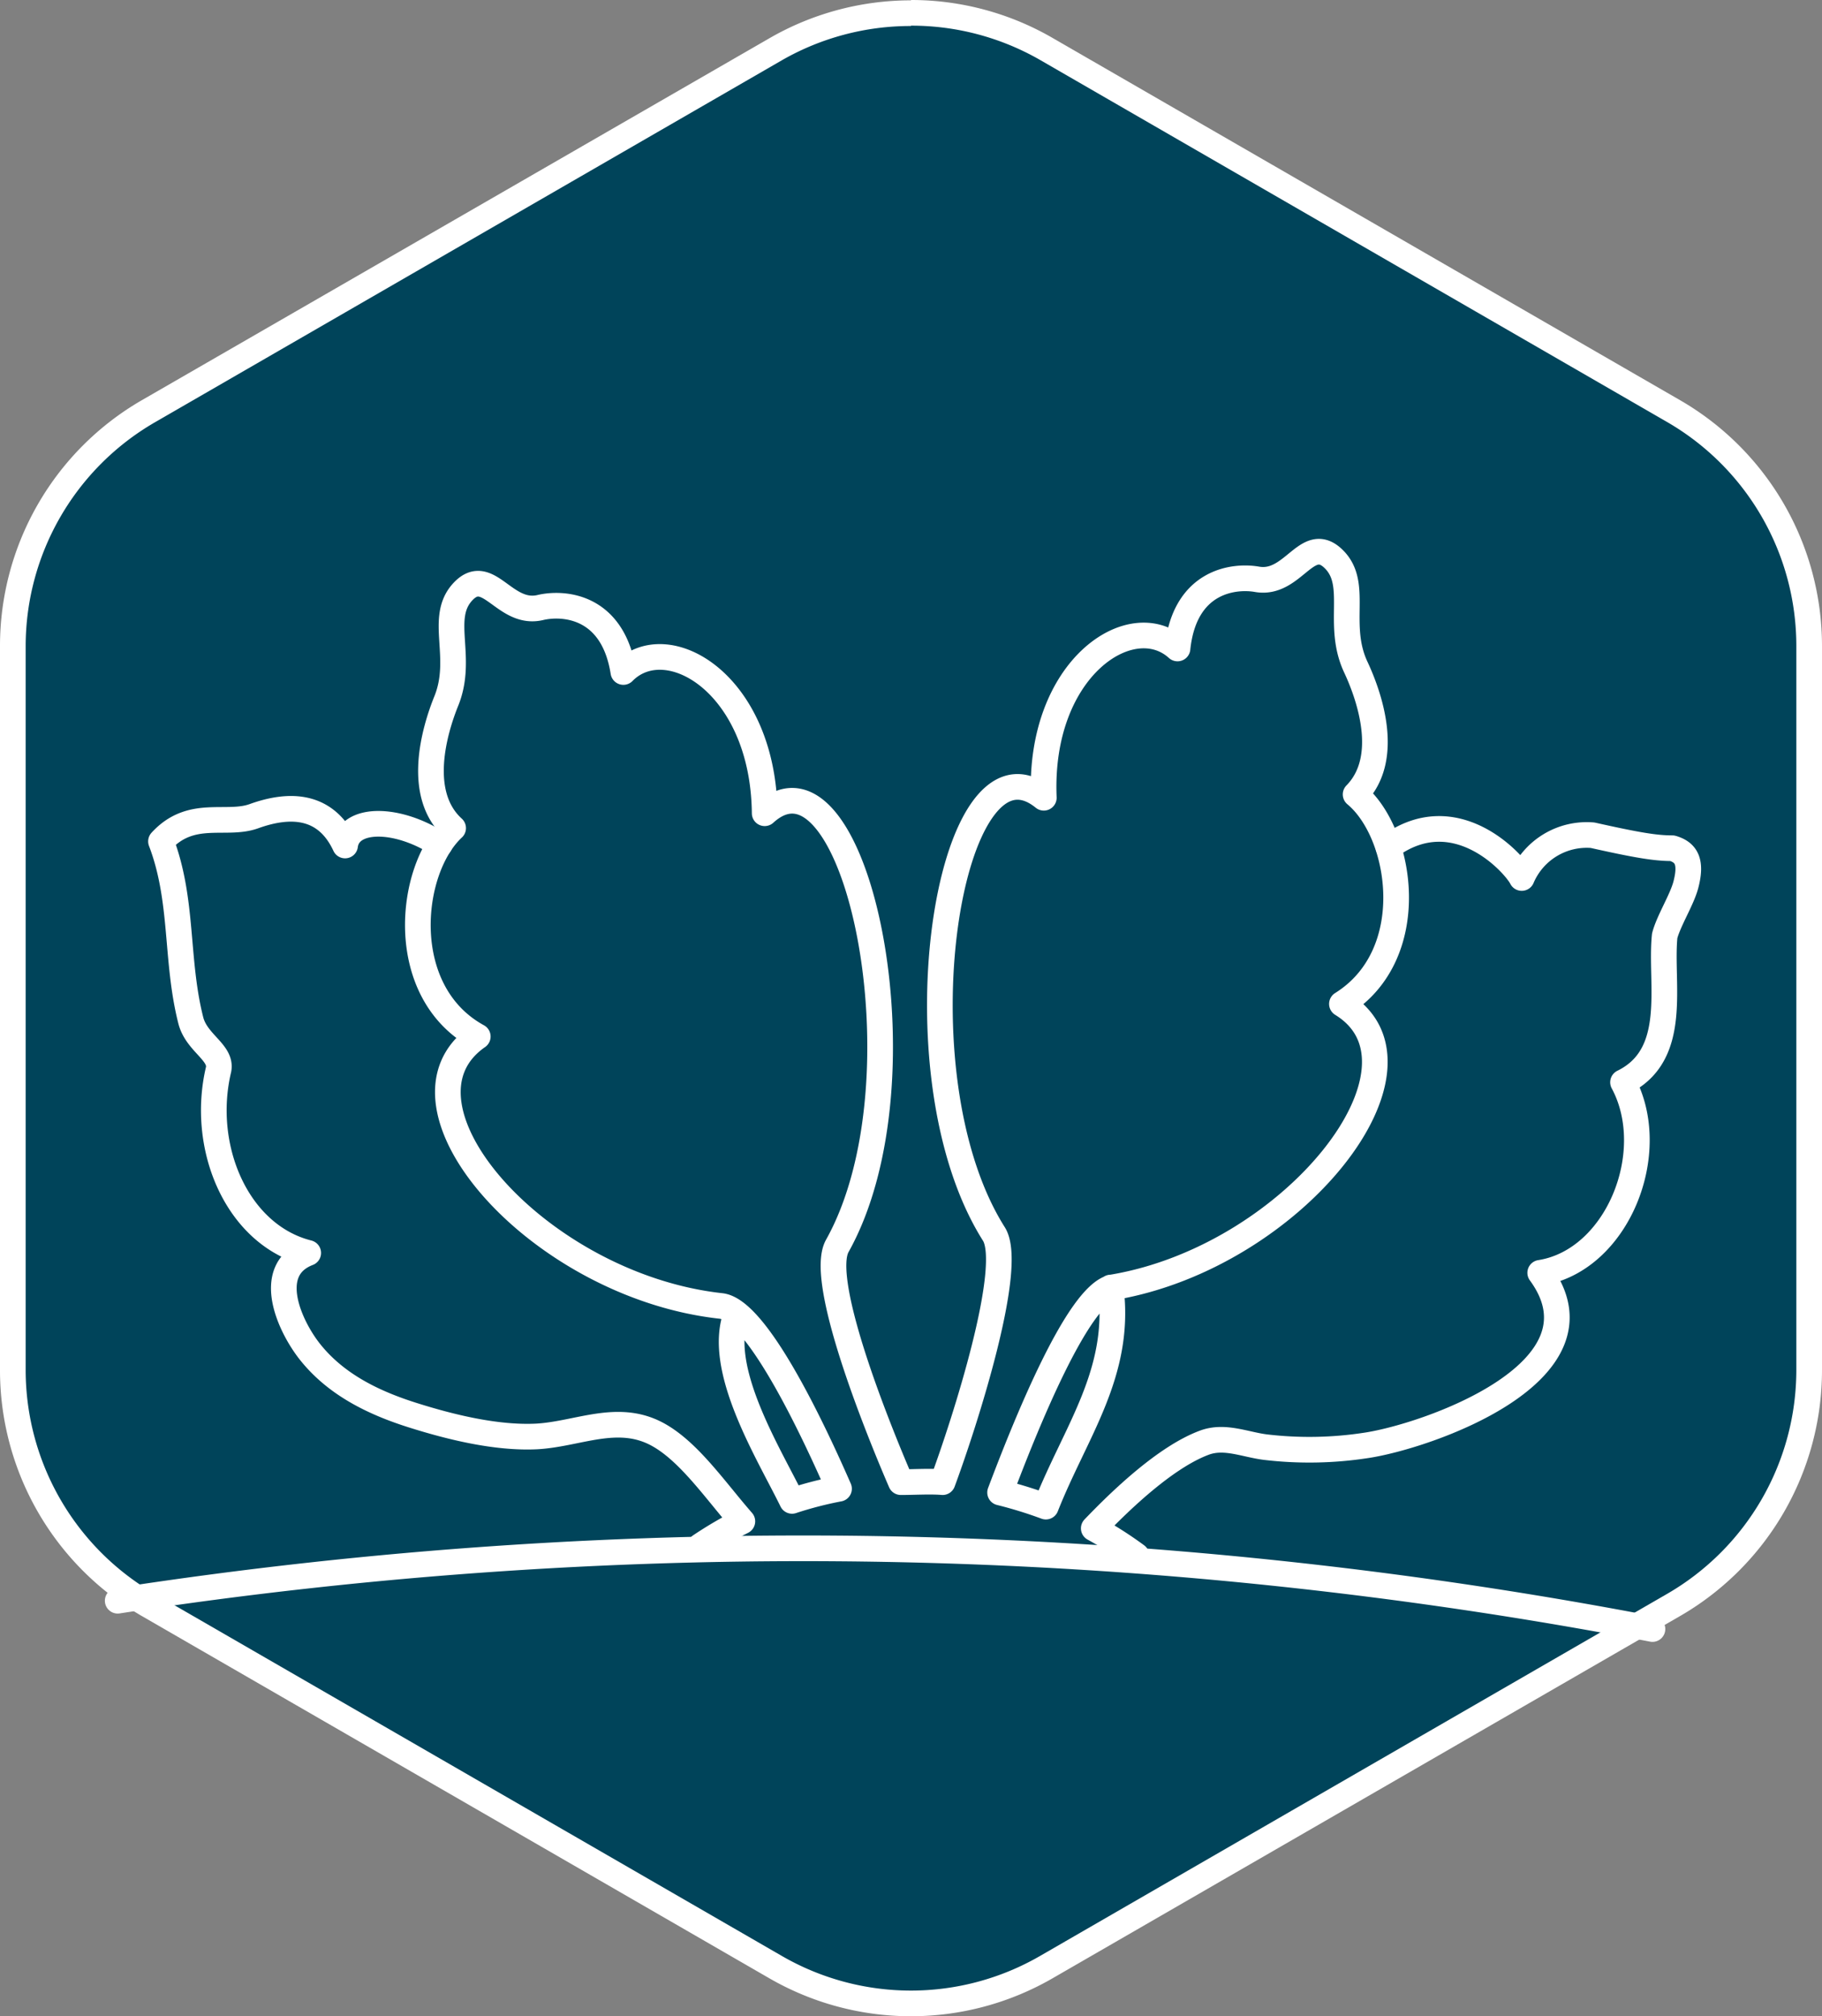
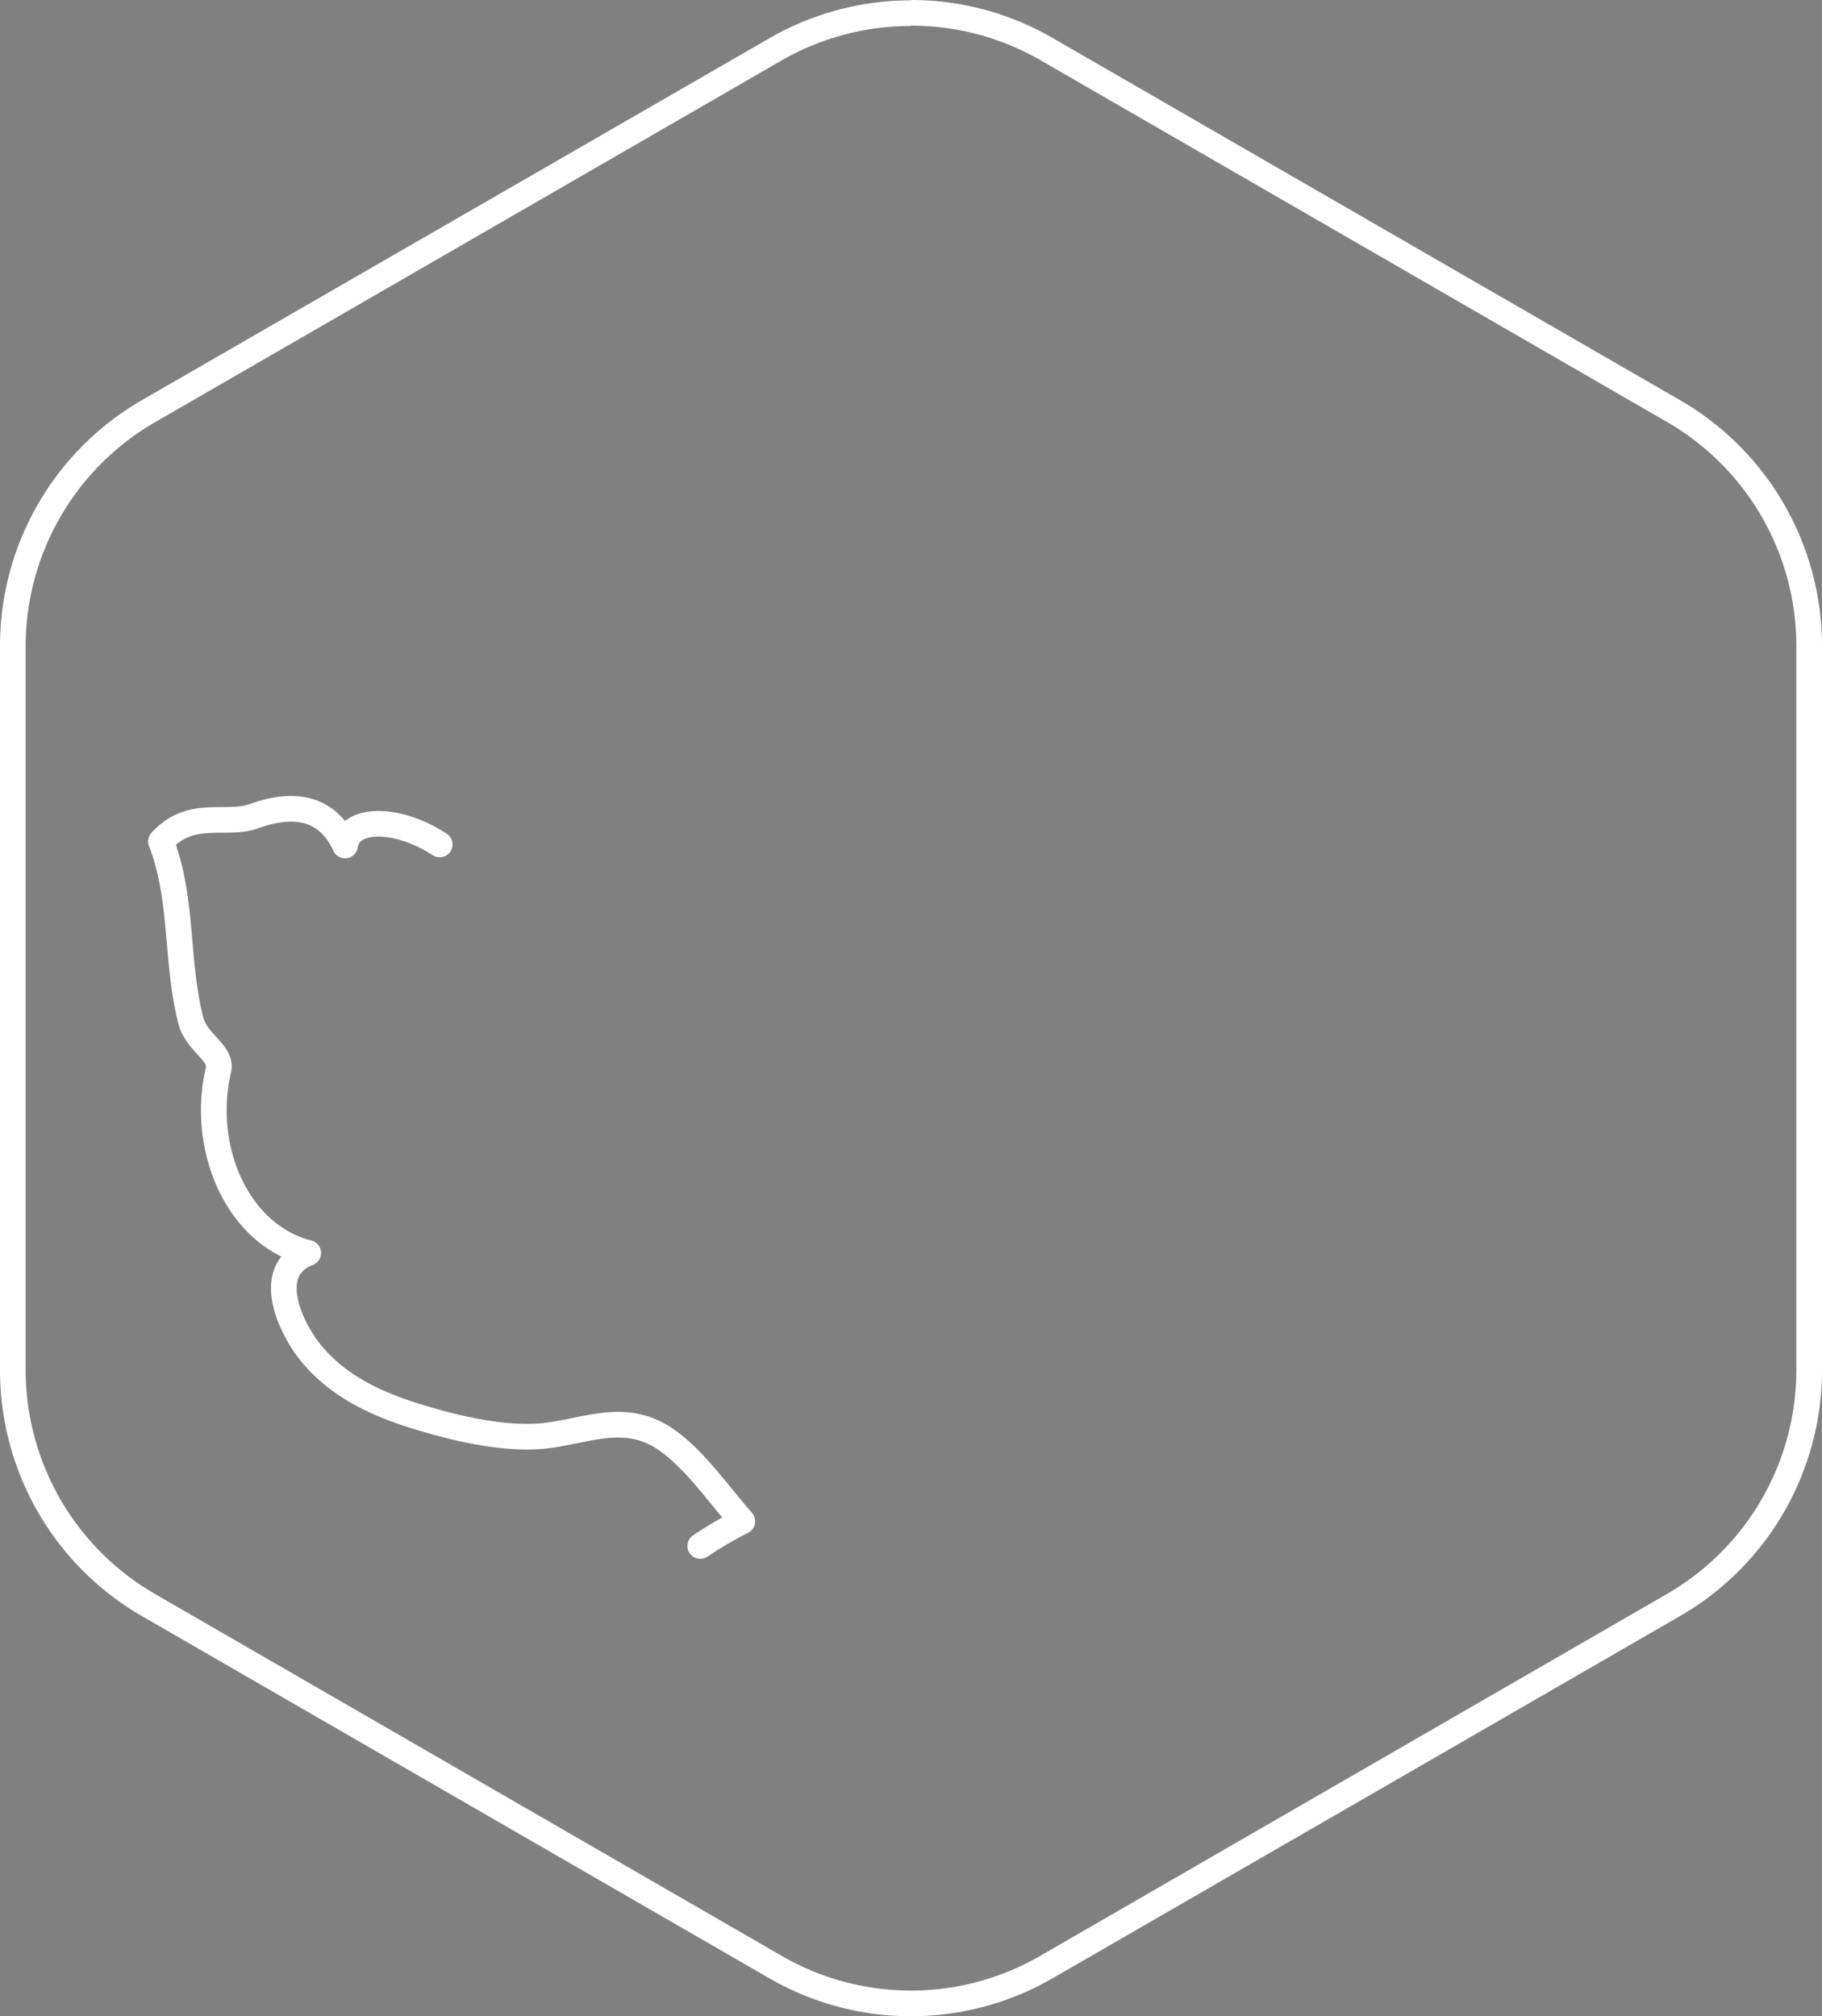
<svg xmlns="http://www.w3.org/2000/svg" viewBox="0 0 212.99 235.67">
  <rect x="0" y="0" width="212.99" height="235.67" fill="#808080" stroke="none" />
  <defs>
    <style>.cls-1{fill:#00445a;}.cls-2{fill:#fff;}.cls-3{fill:none;stroke:#fff;stroke-linecap:round;stroke-linejoin:round;stroke-width:3px;}</style>
  </defs>
  <title>SV_Property-Icon row coverage 1</title>
  <g id="hexagone">
-     <path class="cls-1" d="M141.73,258.07a31.76,31.76,0,0,1-15.83-4.24L52.57,211.49a31.77,31.77,0,0,1-15.83-27.43V99.4A31.77,31.77,0,0,1,52.57,72L125.9,29.63a31.67,31.67,0,0,1,31.66,0L230.89,72A31.76,31.76,0,0,1,246.73,99.4v84.66a31.76,31.76,0,0,1-15.84,27.43l-73.33,42.34A31.73,31.73,0,0,1,141.73,258.07Z" transform="translate(-35.24 -23.89)" />
    <path class="cls-2" d="M141.73,26.89a30.2,30.2,0,0,1,15.08,4l73.33,42.34A30.24,30.24,0,0,1,245.23,99.4v84.66a30.24,30.24,0,0,1-15.09,26.13l-73.33,42.34a30.16,30.16,0,0,1-30.16,0L53.32,210.19a30.25,30.25,0,0,1-15.08-26.13V99.4A30.25,30.25,0,0,1,53.32,73.27l73.33-42.34a30.23,30.23,0,0,1,15.08-4m0-3a33.08,33.08,0,0,0-16.58,4.45L51.82,70.67A33.17,33.17,0,0,0,35.24,99.4v84.66a33.18,33.18,0,0,0,16.58,28.73l73.33,42.33a33.11,33.11,0,0,0,33.16,0l73.33-42.33a33.19,33.19,0,0,0,16.59-28.73V99.4a33.18,33.18,0,0,0-16.59-28.73L158.31,28.34a33,33,0,0,0-16.58-4.45Z" transform="translate(-35.24 -23.89)" />
  </g>
  <g id="couverture_foliaire_1" data-name="couverture foliaire 1">
-     <path class="cls-3" d="M49,211a527.12,527.12,0,0,1,179.41,3.31" transform="translate(-35.24 -23.89)" />
-     <path class="cls-3" d="M168.1,205.73a44.23,44.23,0,0,0-5-3.19v0c3.28-3.43,8.44-8.33,12.89-10,2.39-.91,4.77.21,7.2.51a43.62,43.62,0,0,0,11.64-.19c7-1,29-8.55,20.46-20.19,9-1.41,14.1-14.06,9.68-22.27,6.63-3.24,4.3-11.56,4.87-17.12.46-1.77,2-4.18,2.47-5.95.7-2.66.1-3.8-1.58-4.29-1.92,0-4-.33-9.32-1.52a8.25,8.25,0,0,0-8.28,5c-.81-1.63-7.77-9.43-15.58-3.61" transform="translate(-35.24 -23.89)" />
-     <path class="cls-3" d="M121.34,177.45c-2.49,6.36,3.8,16.36,6.49,21.88a43.38,43.38,0,0,1,5.49-1.42c-3.17-7.26-9.69-21-13.84-21.37C98.16,174.17,79.65,153,91.09,145.05c-9.55-5.23-8.13-19.48-2.88-24.36-4.4-4-2.15-11.49-.83-14.78,2.15-5.19-.94-9.8,2-12.89s4.84,2.85,9,1.89c2.58-.62,8.48-.37,9.73,7.53,5.1-5.19,16.36,1.33,16.52,16.51,10.61-9.65,19.4,31.08,8.48,50.59-2.2,4,4.49,20.77,7.44,27.6h.06c1.4,0,3.43-.12,4.82,0,2.59-7,8.41-25.13,6-29-11.92-18.84-5.27-60,5.83-51-.64-15.16,10.26-22.33,15.63-17.45.84-8,6.71-8.55,9.32-8.08,4.21.71,5.81-5.36,8.89-2.42s.25,7.7,2.67,12.76c1.49,3.21,4.12,10.54-.06,14.8,5.5,4.57,7.66,18.71-1.6,24.49,11.84,7.27-5.54,29.49-26.7,33.11-4.12.59-10.47,16.6-13.26,24A50.2,50.2,0,0,1,157.5,200c3.47-8.79,8.87-15.64,7.58-25.61" transform="translate(-35.24 -23.89)" />
    <path class="cls-3" d="M117.1,204.6a46.5,46.5,0,0,1,4.92-2.88c-3.18-3.64-6.26-8.19-9.94-10.18-4.67-2.52-9.29,0-14.14.26-4.67.22-10-1.08-14.46-2.49s-8.79-3.48-11.84-7.2c-2.48-3-5.62-9.74-.37-11.76h0C63,168.27,58.61,158.08,60.79,148.9c.39-2-2.58-3.08-3.25-5.75-1.8-7.11-.84-14-3.48-20.91,3.53-3.85,7.58-1.77,10.85-2.94,4.32-1.56,8.46-1.34,10.67,3.42.45-3.38,6.14-3.34,11.06-.12" transform="translate(-35.24 -23.89)" />
  </g>
</svg>